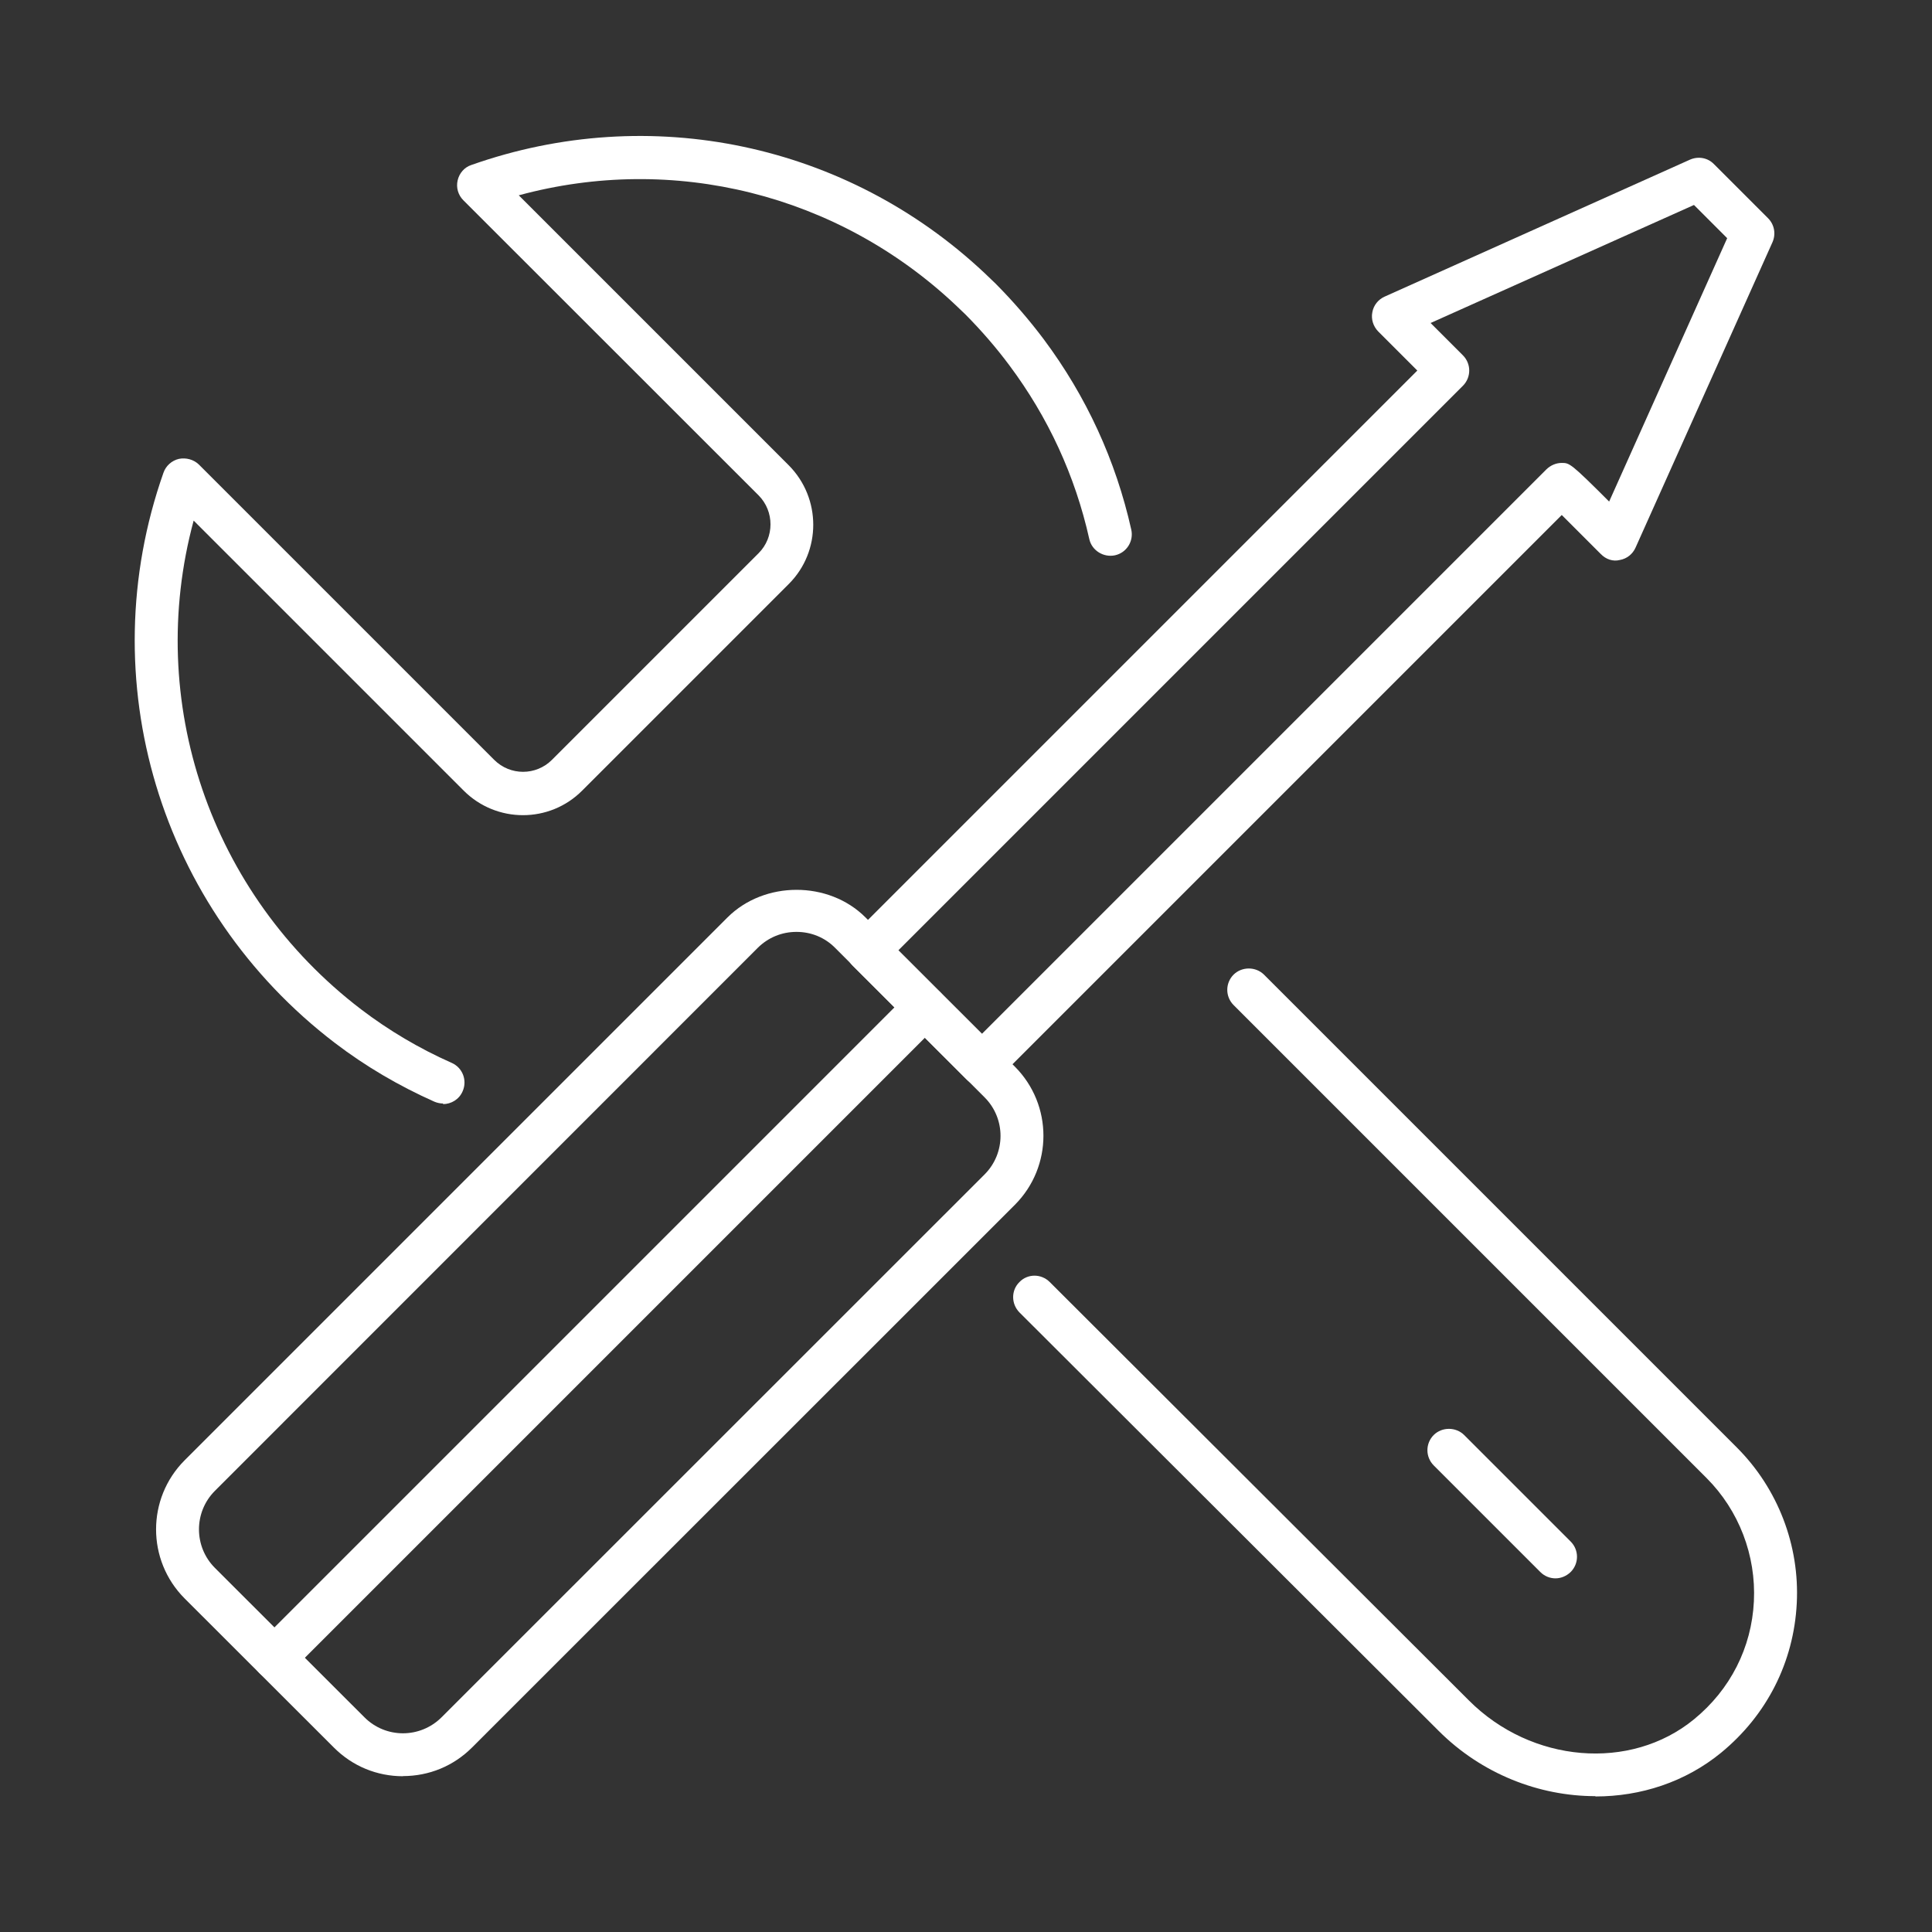
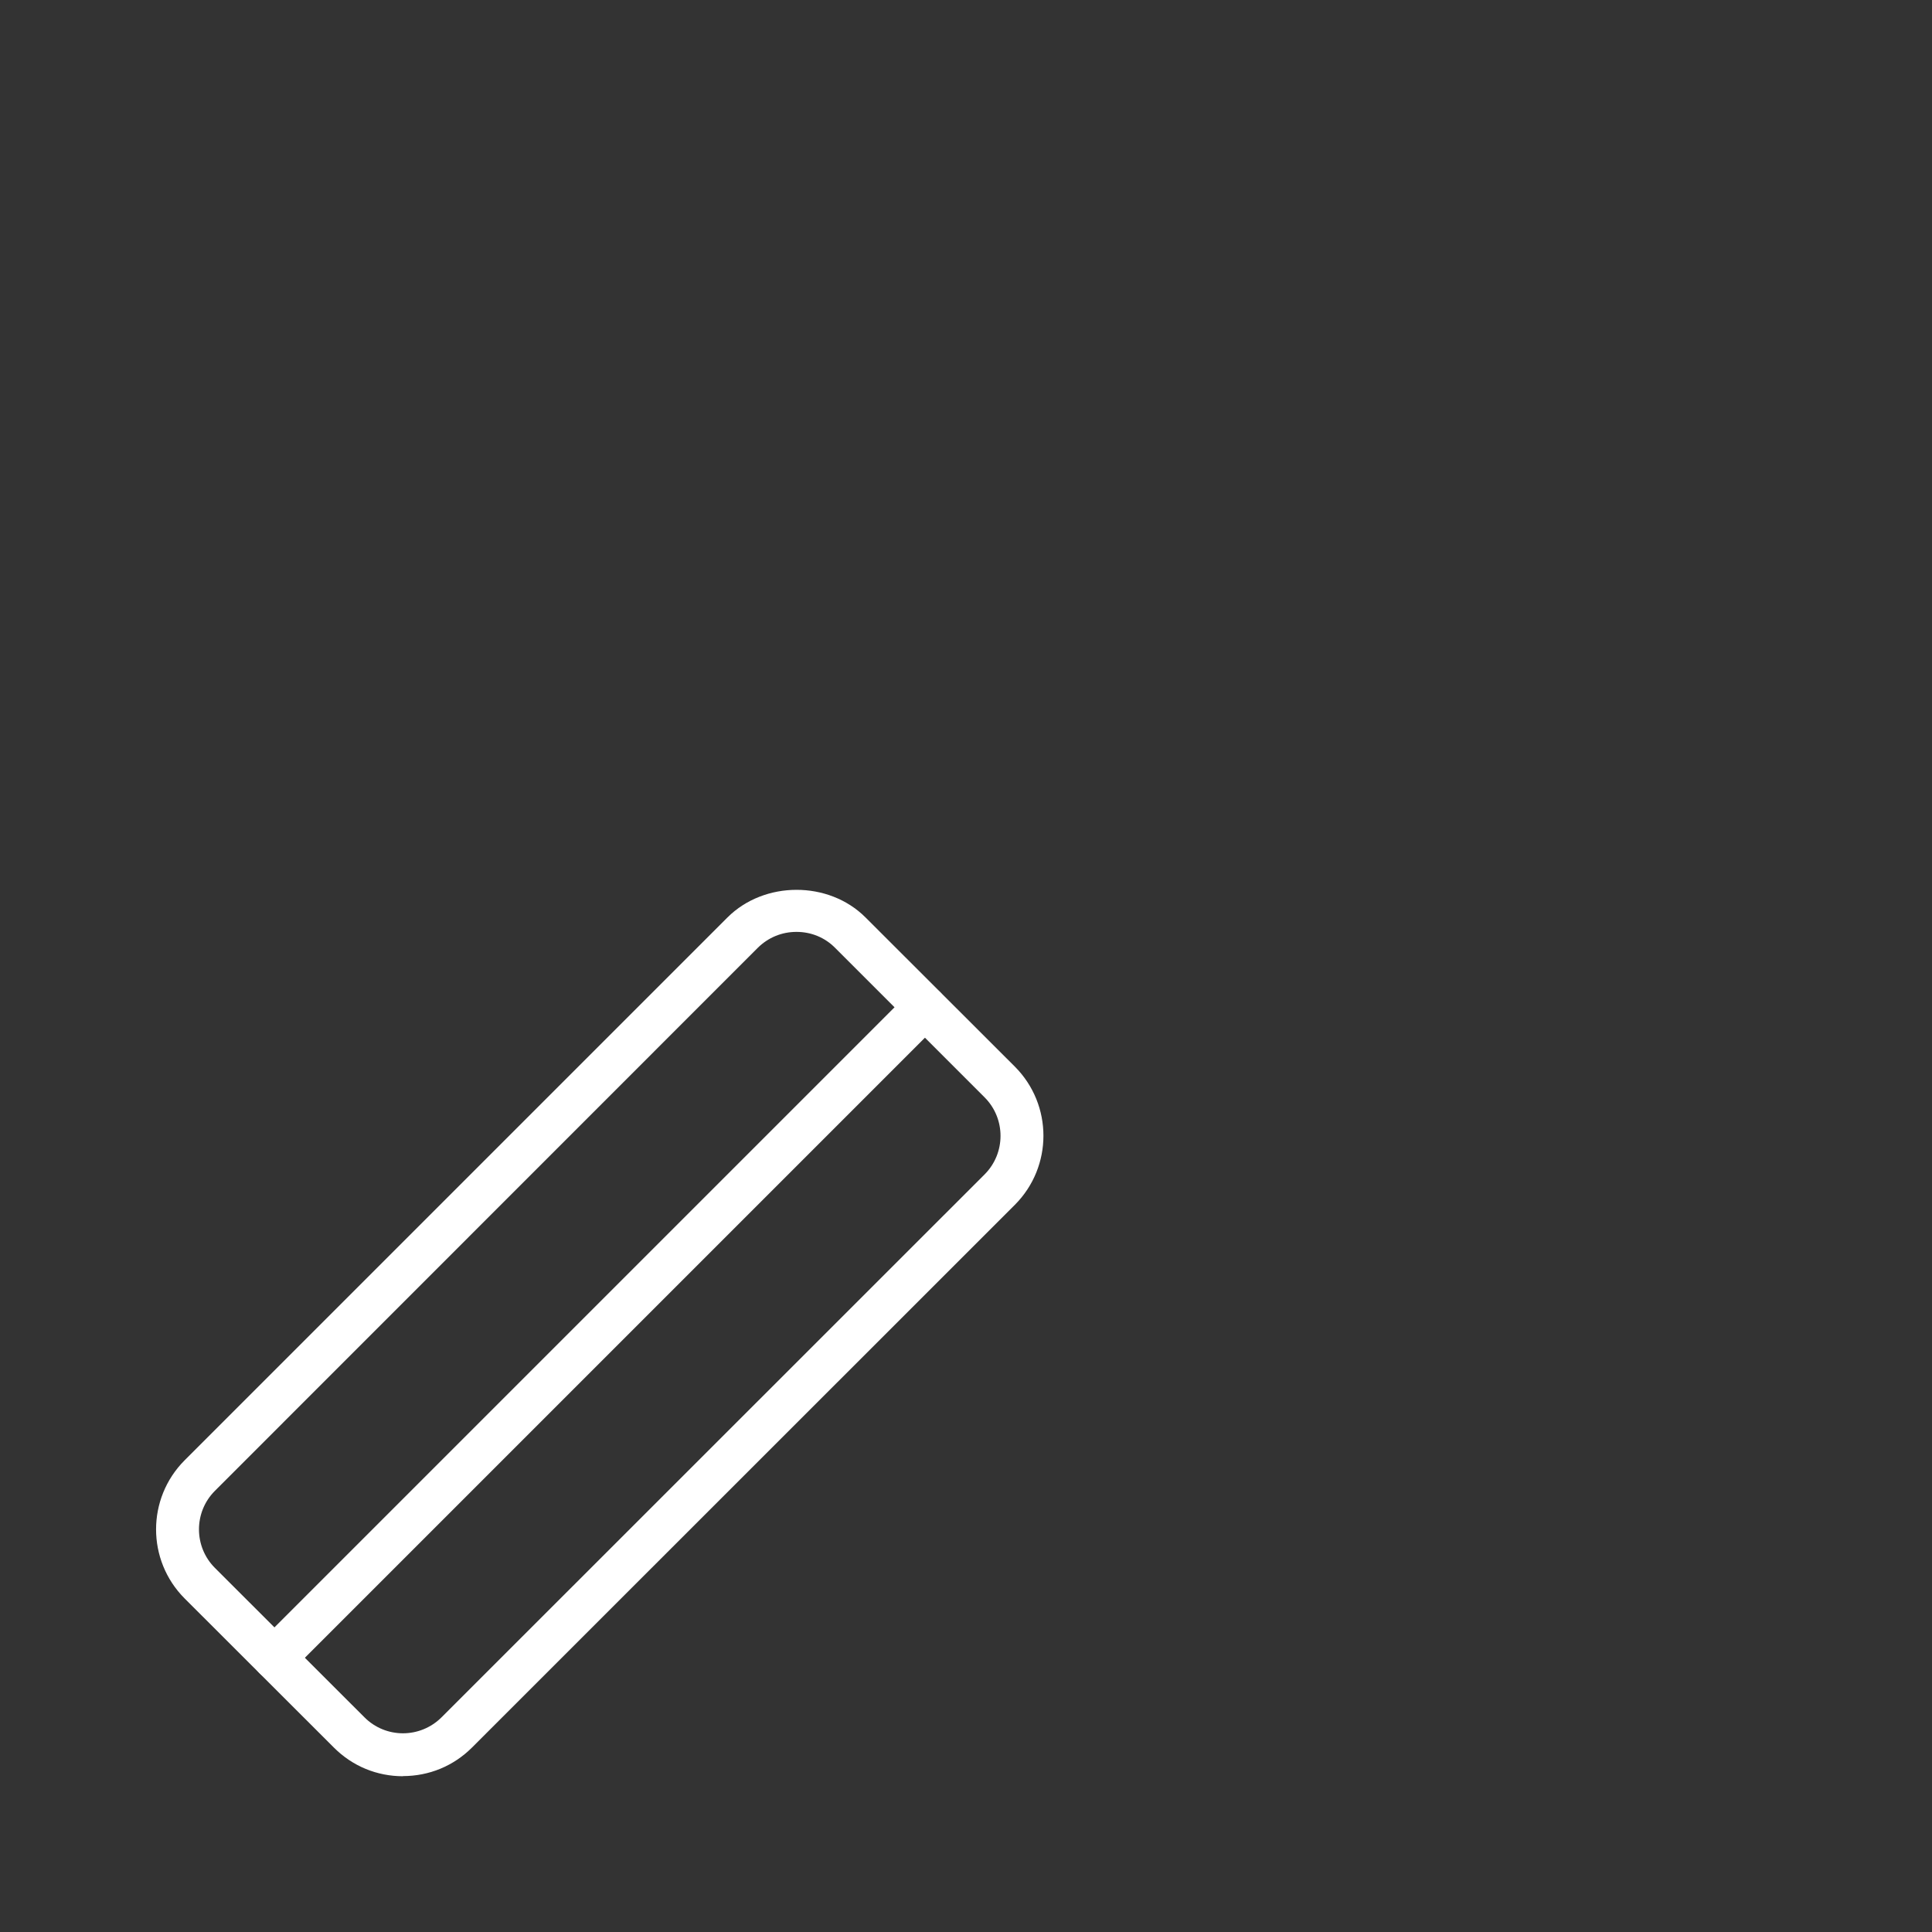
<svg xmlns="http://www.w3.org/2000/svg" id="Layer_1" data-name="Layer 1" viewBox="0 0 128 128">
  <rect x="0" y="0" width="128" height="128" fill="#333333" stroke="none" />
  <defs>
    <style> .cls-1 { fill: #fff; } </style>
  </defs>
  <g>
-     <path class="cls-1" d="M29.36,73.11c-.19,0-.39-.04-.58-.12-2.36-1.05-4.57-2.35-6.59-3.89-11.63-8.88-16.19-24.07-11.36-37.78.16-.46.55-.81,1.03-.92.47-.09.97.04,1.32.38l19.56,19.56c1.06,1.06,2.77,1.06,3.83,0l13.69-13.69c1.05-1.05,1.05-2.77,0-3.83L30.7,13.27c-.35-.35-.49-.84-.38-1.32.11-.48.45-.87.91-1.02,11.84-4.18,24.87-1.43,34.01,7.17l.73.7c1.16,1.17,2.23,2.41,3.19,3.69,2.81,3.77,4.76,8,5.79,12.6.17.77-.31,1.53-1.08,1.7-.75.16-1.53-.31-1.7-1.07-.94-4.21-2.73-8.08-5.3-11.52-.87-1.17-1.85-2.3-2.91-3.37l-.67-.64c-7.8-7.34-18.69-10.03-28.92-7.25l17.89,17.89c2.16,2.18,2.16,5.7,0,7.86l-13.69,13.69c-2.16,2.17-5.68,2.17-7.85,0l-17.89-17.89c-3.23,11.95,1.06,24.72,11.09,32.38,1.84,1.4,3.86,2.6,6.01,3.55.72.32,1.04,1.16.72,1.88-.23.54-.76.85-1.3.85Z" />
-     <path class="cls-1" d="M105.7,119c-3.73,0-7.53-1.47-10.39-4.33l-27.77-27.72c-.55-.56-.56-1.46,0-2.01.55-.57,1.45-.56,2.01,0l27.77,27.72c4.14,4.15,10.7,4.7,14.91,1.25,2.41-1.97,3.82-4.75,3.97-7.82.15-3.04-.99-6.02-3.14-8.17l-31.33-31.33c-.56-.56-.56-1.46,0-2.02.55-.54,1.46-.54,2.01,0l31.33,31.33c2.72,2.72,4.17,6.49,3.97,10.33-.2,3.89-1.98,7.4-5.01,9.89-2.38,1.95-5.33,2.9-8.33,2.9Z" />
-     <path class="cls-1" d="M103.06,104.57c-.37,0-.73-.14-1.01-.42l-7.06-7.06c-.56-.56-.56-1.46,0-2.02.55-.54,1.46-.54,2.01,0l7.06,7.06c.56.56.56,1.46,0,2.02-.28.27-.64.42-1.01.42Z" />
-   </g>
+     </g>
  <g>
    <path class="cls-1" d="M26.7,117.68c-1.73,0-3.35-.67-4.57-1.89l-9.9-9.89c-2.52-2.53-2.52-6.62,0-9.15l35.97-35.97c2.44-2.43,6.7-2.44,9.14,0l9.9,9.89c2.52,2.53,2.52,6.62,0,9.15l-35.97,35.96c-1.22,1.22-2.84,1.89-4.57,1.89ZM52.77,61.74c-.97,0-1.87.37-2.56,1.05L14.24,98.77c-1.41,1.41-1.41,3.7,0,5.11l9.9,9.89h0c1.41,1.42,3.7,1.42,5.12,0l35.97-35.96c1.41-1.41,1.41-3.7,0-5.11l-9.9-9.9c-.68-.69-1.59-1.06-2.56-1.06Z" />
-     <path class="cls-1" d="M65.05,71.94c-.36,0-.73-.14-1.01-.42l-7.55-7.54c-.27-.27-.42-.63-.42-1.01s.15-.74.42-1.01l37.41-37.41-2.59-2.59c-.33-.34-.48-.81-.39-1.27.08-.46.39-.85.82-1.04l20.22-9.07c.54-.24,1.17-.14,1.59.29l3.59,3.59c.42.42.53,1.05.29,1.59l-9.07,20.23c-.19.43-.58.74-1.04.82-.46.12-.93-.05-1.26-.39l-2.59-2.59-37.41,37.41c-.28.27-.64.42-1.01.42ZM59.52,62.97l5.53,5.53,37.41-37.41c.27-.26.63-.42,1.01-.42.51,0,.58,0,3.14,2.56l7.82-17.45-2.2-2.2-17.45,7.82,2.14,2.14c.56.56.56,1.46,0,2.02l-37.41,37.41Z" />
    <path class="cls-1" d="M18.19,111.26c-.36,0-.73-.14-1.01-.42-.56-.56-.56-1.46,0-2.02l43.09-43.09c.55-.54,1.46-.54,2.01,0,.56.56.56,1.46,0,2.02l-43.09,43.09c-.28.27-.64.42-1.01.42Z" />
  </g>
</svg>